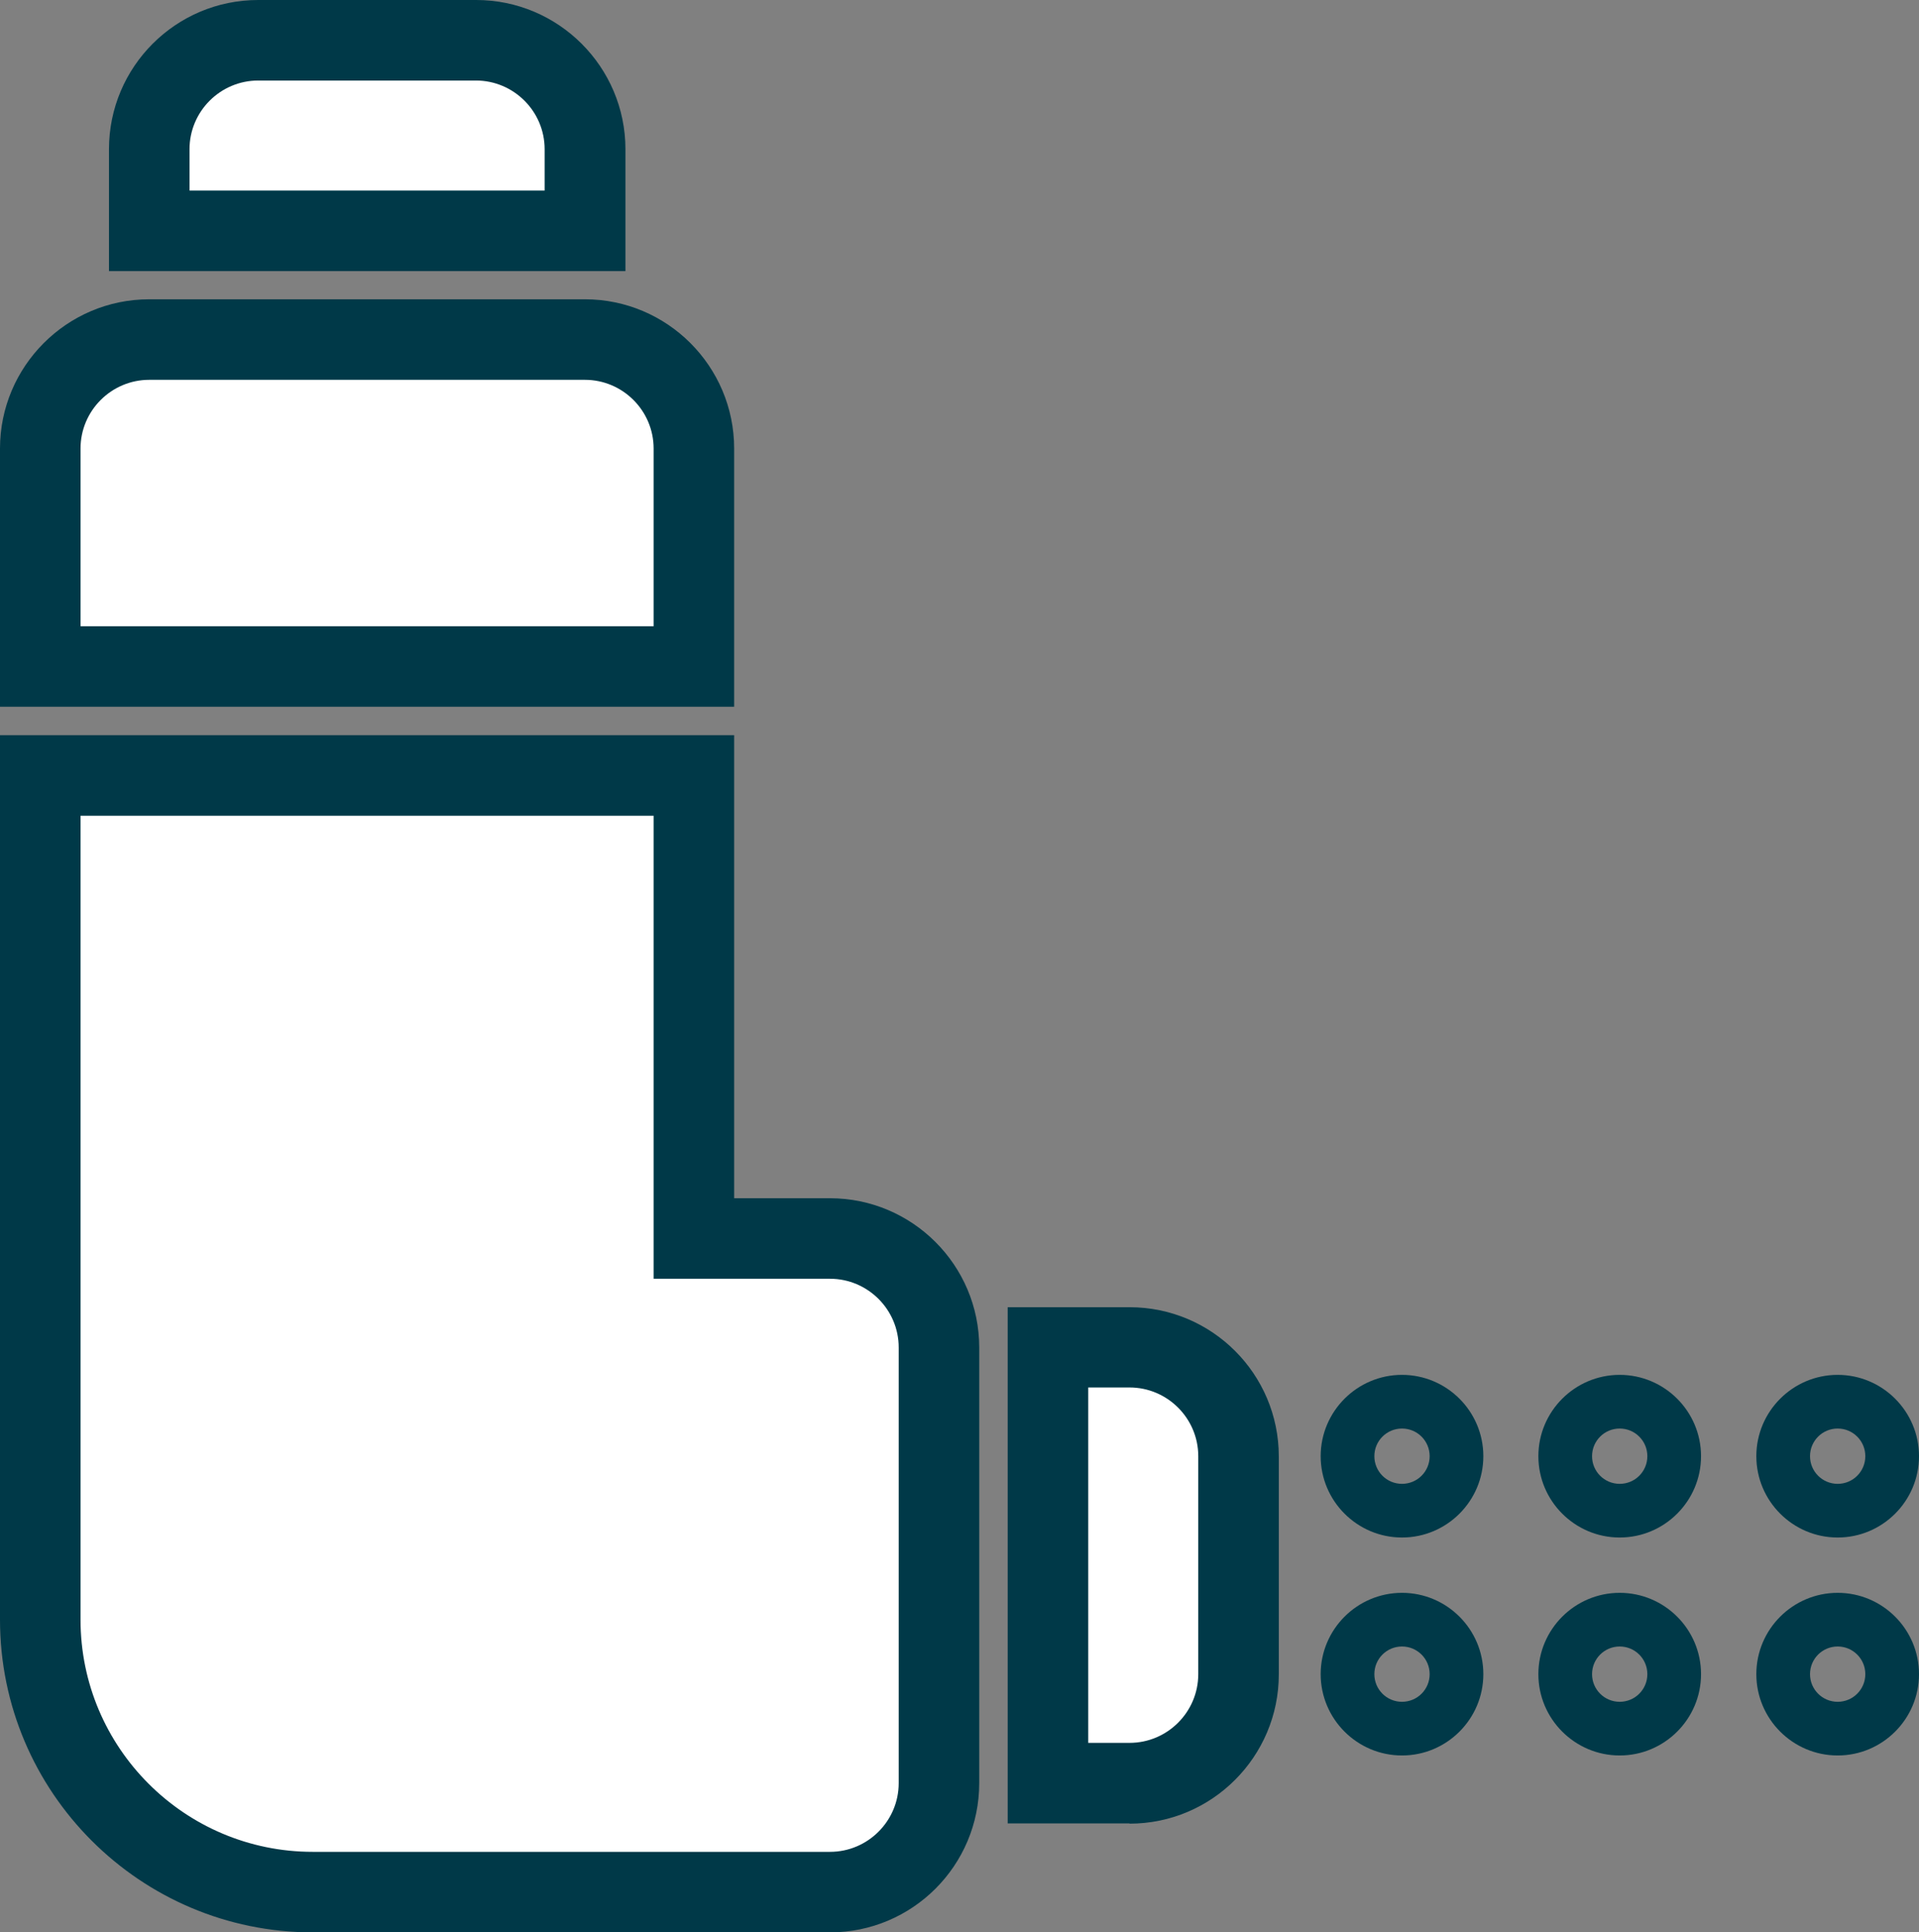
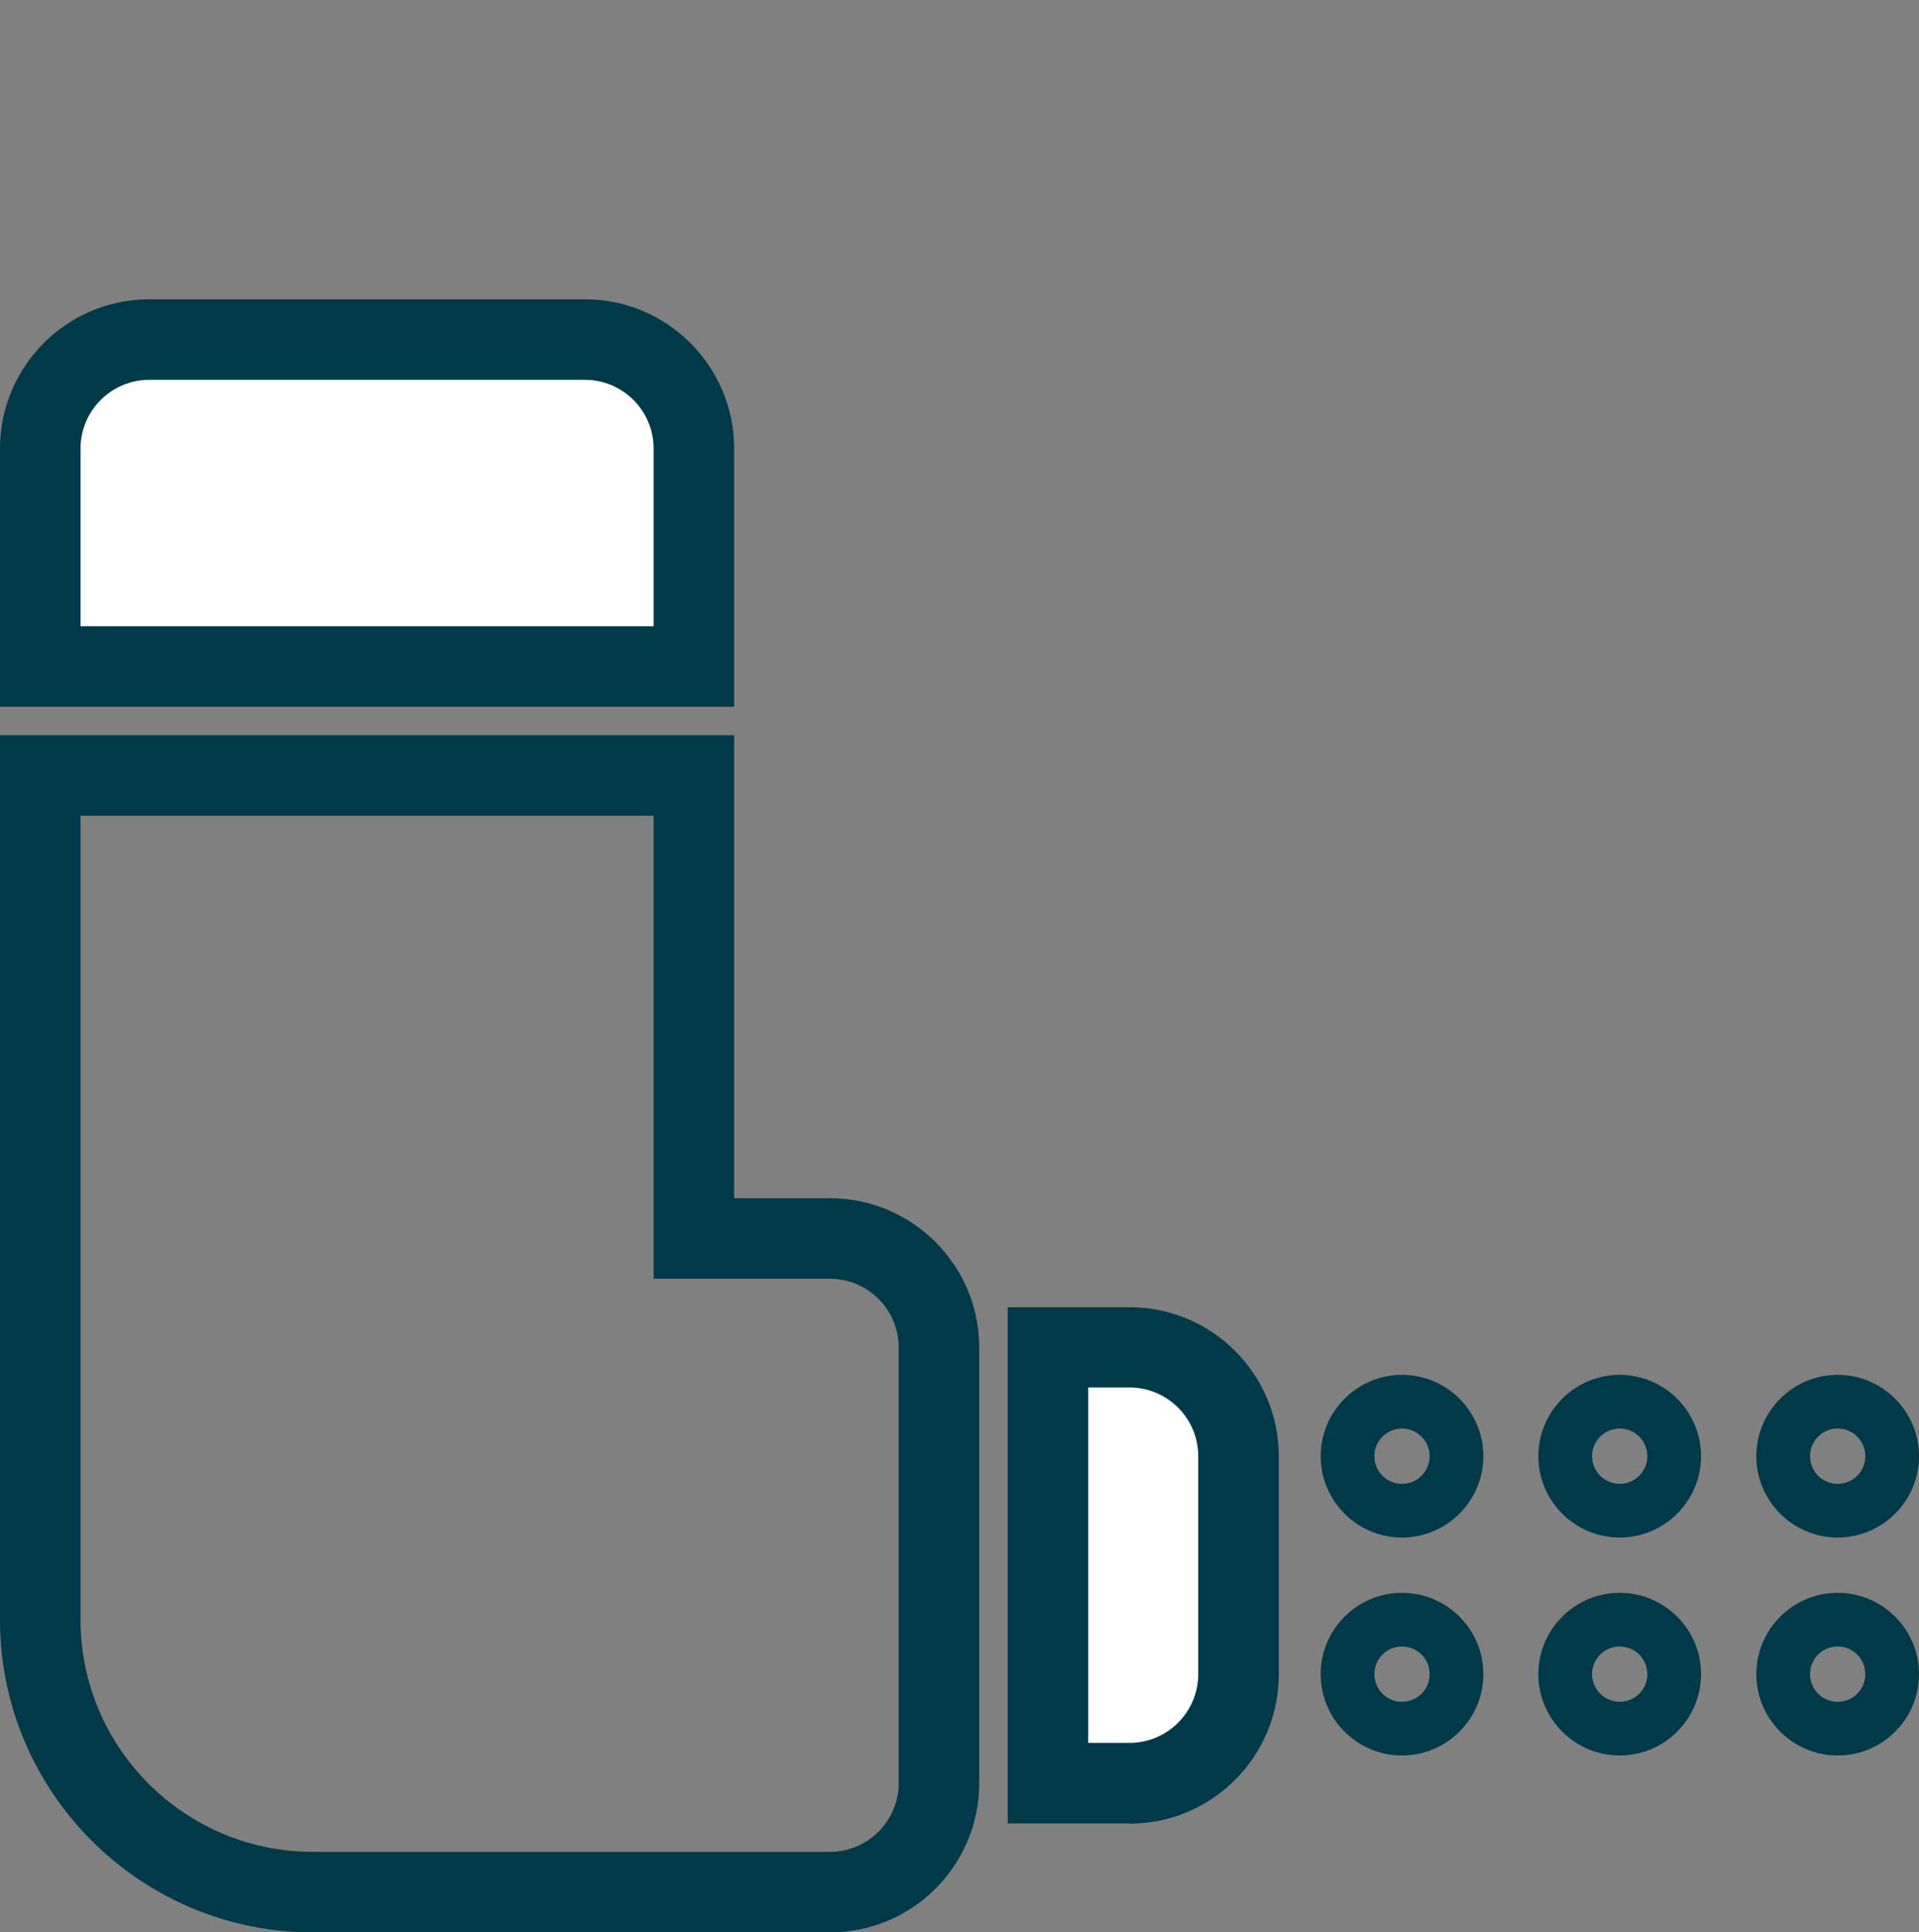
<svg xmlns="http://www.w3.org/2000/svg" width="71.49" height="71.99" viewBox="0 0 71.49 71.99">
  <rect x="0" y="0" width="71.49" height="71.99" fill="#808080" stroke="none" />
  <defs>
    <style>.d{fill:#003948;}.e{fill:#fff;}</style>
  </defs>
  <g id="a" />
  <g id="b">
    <g id="c">
      <g>
        <g>
-           <path class="e" d="M1.5,28.89H25.85v17.25h5.07c2.24,0,4.06,1.82,4.06,4.06v16.23c0,2.24-1.82,4.06-4.06,4.06H11.65c-5.6,0-10.15-4.54-10.15-10.15V28.89Z" />
          <path class="d" d="M30.92,71.99H11.65c-6.42,0-11.65-5.22-11.65-11.65V27.39H27.35v17.25h3.57c3.06,0,5.56,2.49,5.56,5.56v16.23c0,3.07-2.49,5.56-5.56,5.56ZM3,30.39v29.95c0,4.77,3.88,8.65,8.65,8.65H30.92c1.41,0,2.56-1.15,2.56-2.56v-16.23c0-1.41-1.15-2.56-2.56-2.56h-6.57V30.39H3Z" />
        </g>
        <g>
          <path class="e" d="M1.5,24.83v-8.12c0-2.24,1.82-4.06,4.06-4.06H21.79c2.24,0,4.06,1.82,4.06,4.06v8.12H1.5Z" />
          <path class="d" d="M27.35,26.33H0v-9.62c0-3.06,2.49-5.56,5.56-5.56H21.79c3.06,0,5.56,2.49,5.56,5.56v9.62ZM3,23.33H24.35v-6.62c0-1.41-1.15-2.56-2.56-2.56H5.56c-1.41,0-2.56,1.15-2.56,2.56v6.62Z" />
        </g>
        <g>
          <path class="e" d="M46.14,54.26v8.12c0,2.24-1.82,4.06-4.06,4.06h-3.04v-16.23h3.04c2.24,0,4.06,1.82,4.06,4.06Z" />
          <path class="d" d="M42.08,67.93h-4.54v-19.23h4.54c3.07,0,5.56,2.49,5.56,5.56v8.12c0,3.06-2.49,5.56-5.56,5.56Zm-1.54-3h1.54c1.41,0,2.56-1.15,2.56-2.56v-8.12c0-1.41-1.15-2.56-2.56-2.56h-1.54v13.23Z" />
        </g>
        <g>
-           <path class="e" d="M9.62,1.5h8.12c2.24,0,4.06,1.82,4.06,4.06v3.04H5.56v-3.04c0-2.24,1.82-4.06,4.06-4.06Z" />
-           <path class="d" d="M23.29,10.1H4.06V5.56C4.06,2.49,6.55,0,9.62,0h8.12c3.06,0,5.56,2.49,5.56,5.56v4.54ZM7.06,7.1h13.23v-1.54c0-1.41-1.15-2.56-2.56-2.56H9.62c-1.41,0-2.56,1.15-2.56,2.56v1.54Z" />
-         </g>
+           </g>
        <path class="d" d="M52.23,57.28c-1.67,0-3.03-1.36-3.03-3.03s1.36-3.03,3.03-3.03,3.03,1.36,3.03,3.03-1.36,3.03-3.03,3.03Zm0-4.06c-.57,0-1.03,.46-1.03,1.03s.46,1.03,1.03,1.03,1.03-.46,1.03-1.03-.46-1.03-1.03-1.03Z" />
        <path class="d" d="M52.23,65.4c-1.67,0-3.03-1.36-3.03-3.03s1.36-3.03,3.03-3.03,3.03,1.36,3.03,3.03-1.36,3.03-3.03,3.03Zm0-4.06c-.57,0-1.03,.46-1.03,1.03s.46,1.03,1.03,1.03,1.03-.46,1.03-1.03-.46-1.03-1.03-1.03Z" />
        <path class="d" d="M60.34,57.28c-1.67,0-3.03-1.36-3.03-3.03s1.36-3.03,3.03-3.03,3.03,1.36,3.03,3.03-1.36,3.03-3.03,3.03Zm0-4.06c-.57,0-1.03,.46-1.03,1.03s.46,1.03,1.03,1.03,1.03-.46,1.03-1.03-.46-1.03-1.03-1.03Z" />
        <path class="d" d="M60.34,65.4c-1.67,0-3.03-1.36-3.03-3.03s1.36-3.03,3.03-3.03,3.03,1.36,3.03,3.03-1.36,3.03-3.03,3.03Zm0-4.06c-.57,0-1.03,.46-1.03,1.03s.46,1.03,1.03,1.03,1.03-.46,1.03-1.03-.46-1.03-1.03-1.03Z" />
        <path class="d" d="M68.46,57.28c-1.67,0-3.03-1.36-3.03-3.03s1.36-3.03,3.03-3.03,3.03,1.36,3.03,3.03-1.36,3.03-3.03,3.03Zm0-4.06c-.57,0-1.03,.46-1.03,1.03s.46,1.03,1.03,1.03,1.03-.46,1.03-1.03-.46-1.03-1.03-1.03Z" />
        <path class="d" d="M68.46,65.4c-1.67,0-3.03-1.36-3.03-3.03s1.36-3.03,3.03-3.03,3.03,1.36,3.03,3.03-1.36,3.03-3.03,3.03Zm0-4.06c-.57,0-1.03,.46-1.03,1.03s.46,1.03,1.03,1.03,1.03-.46,1.03-1.03-.46-1.03-1.03-1.03Z" />
      </g>
    </g>
  </g>
</svg>